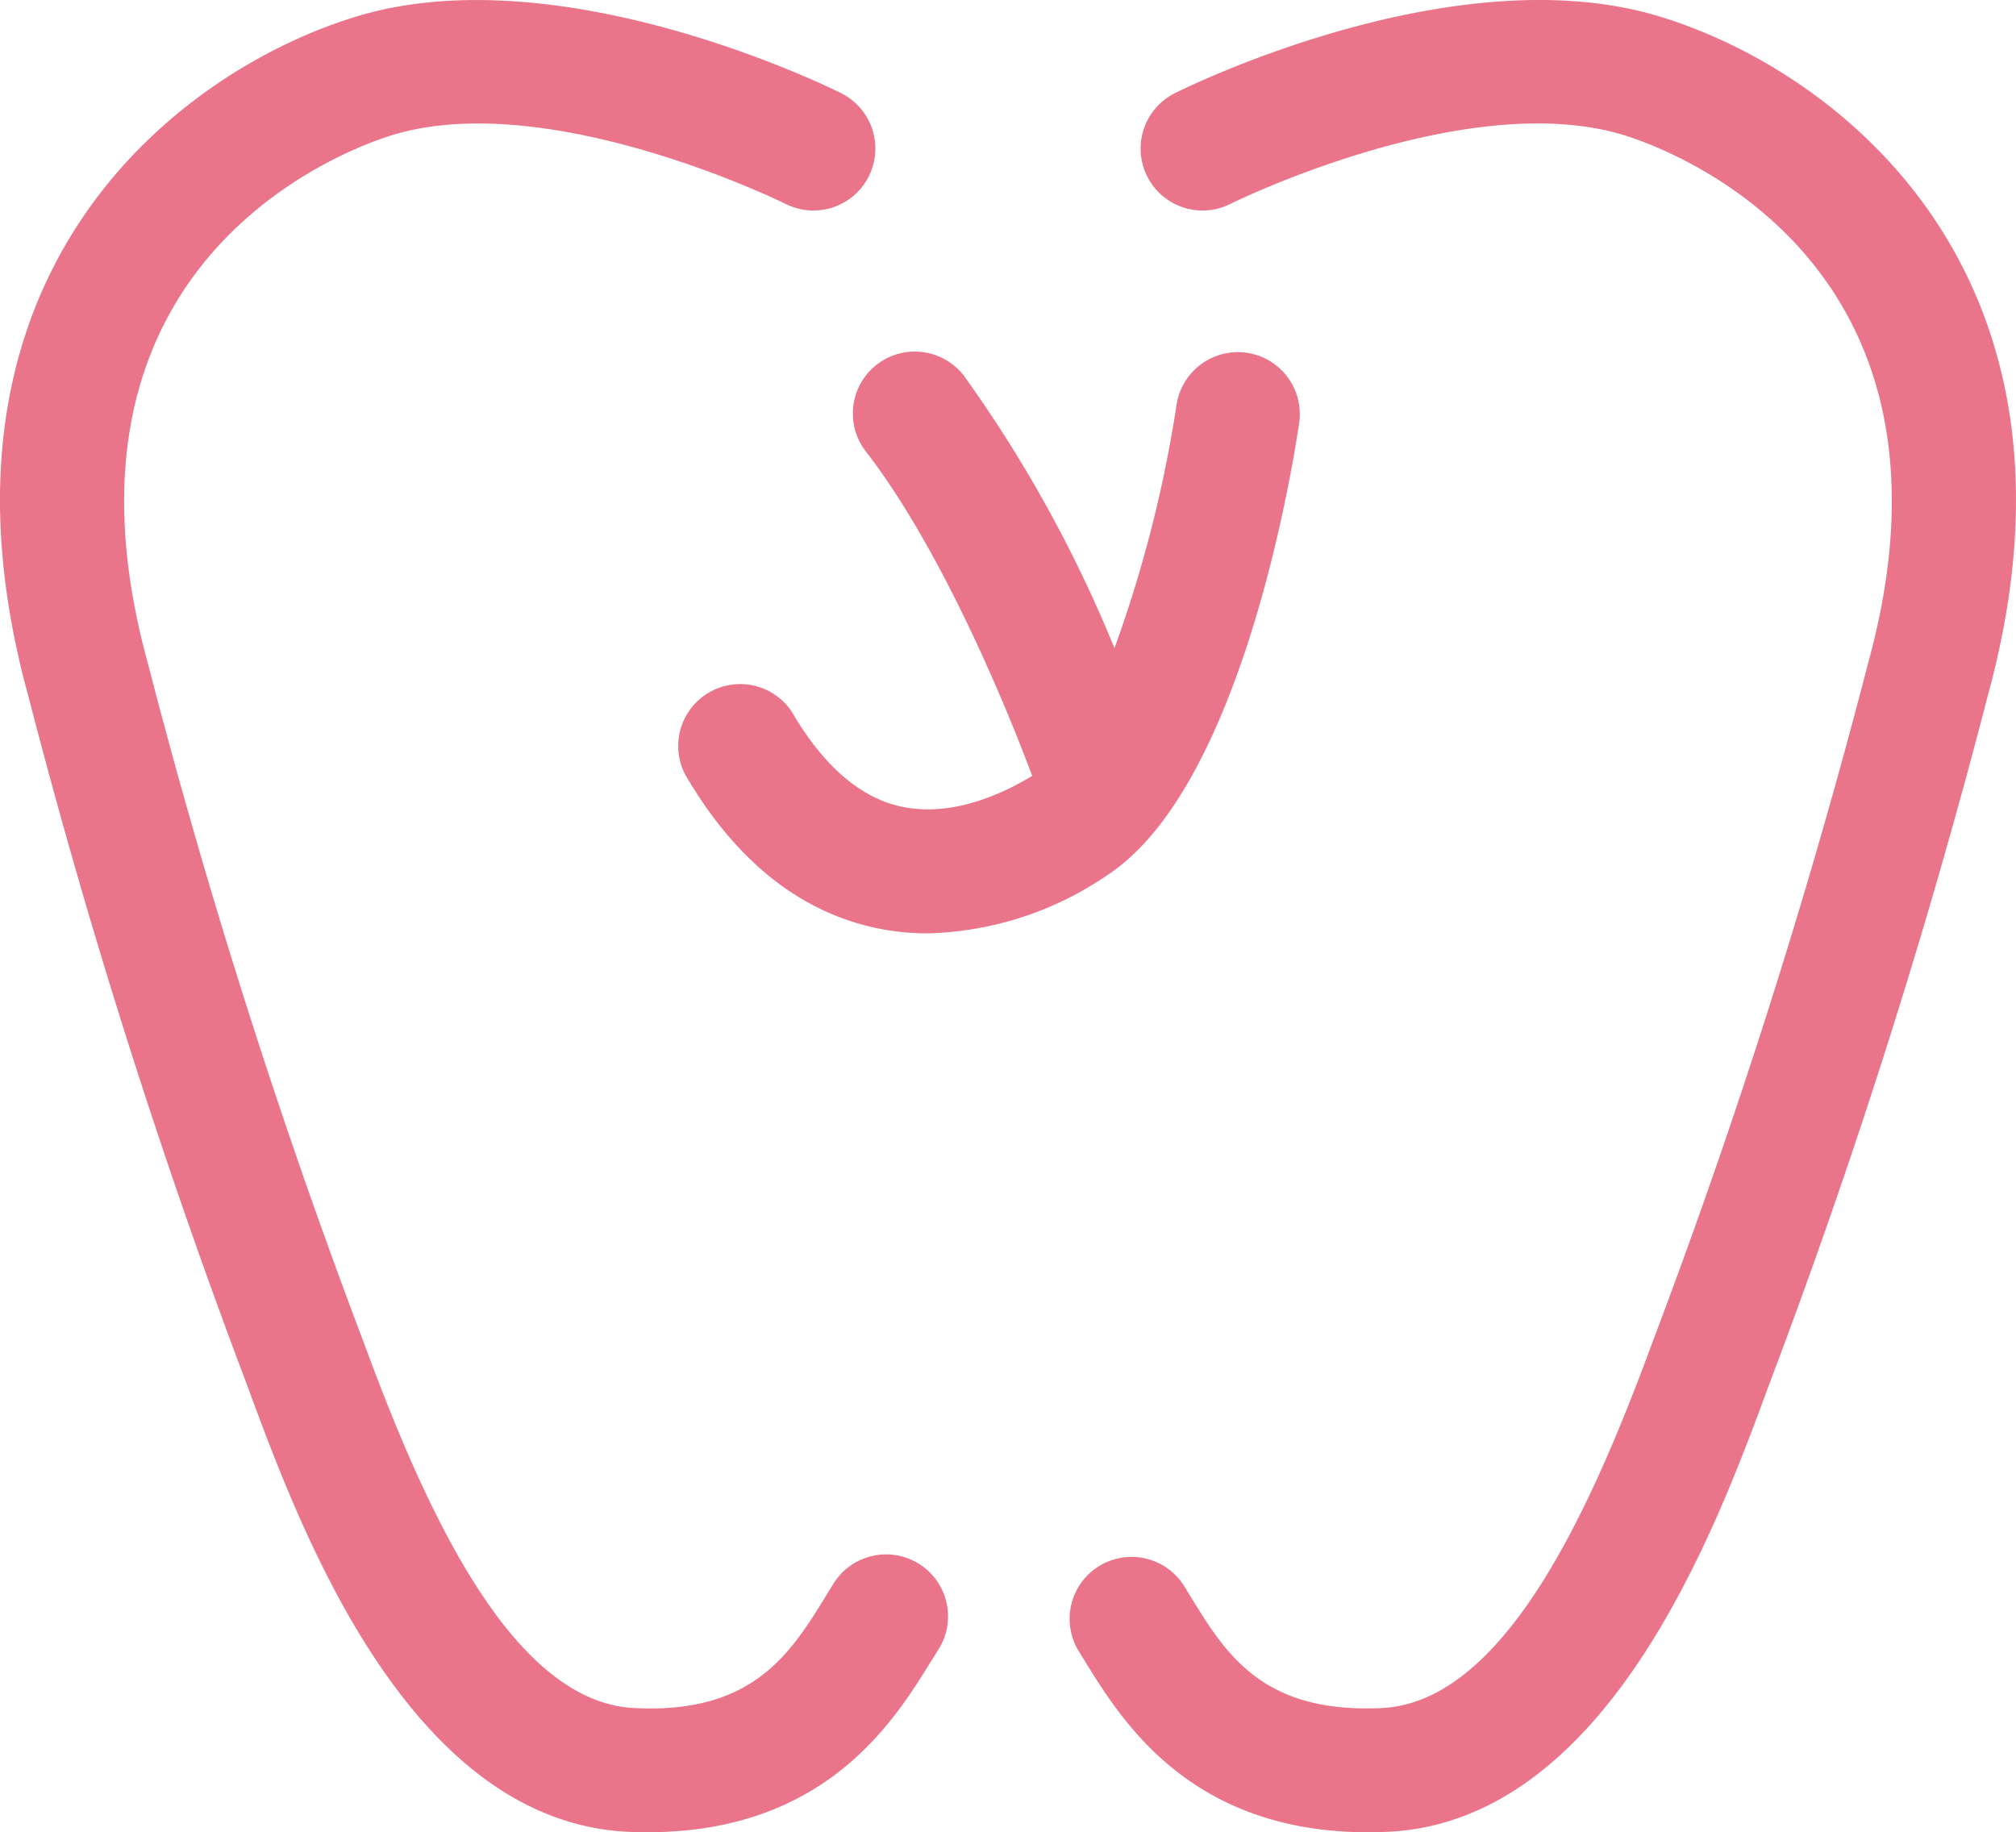
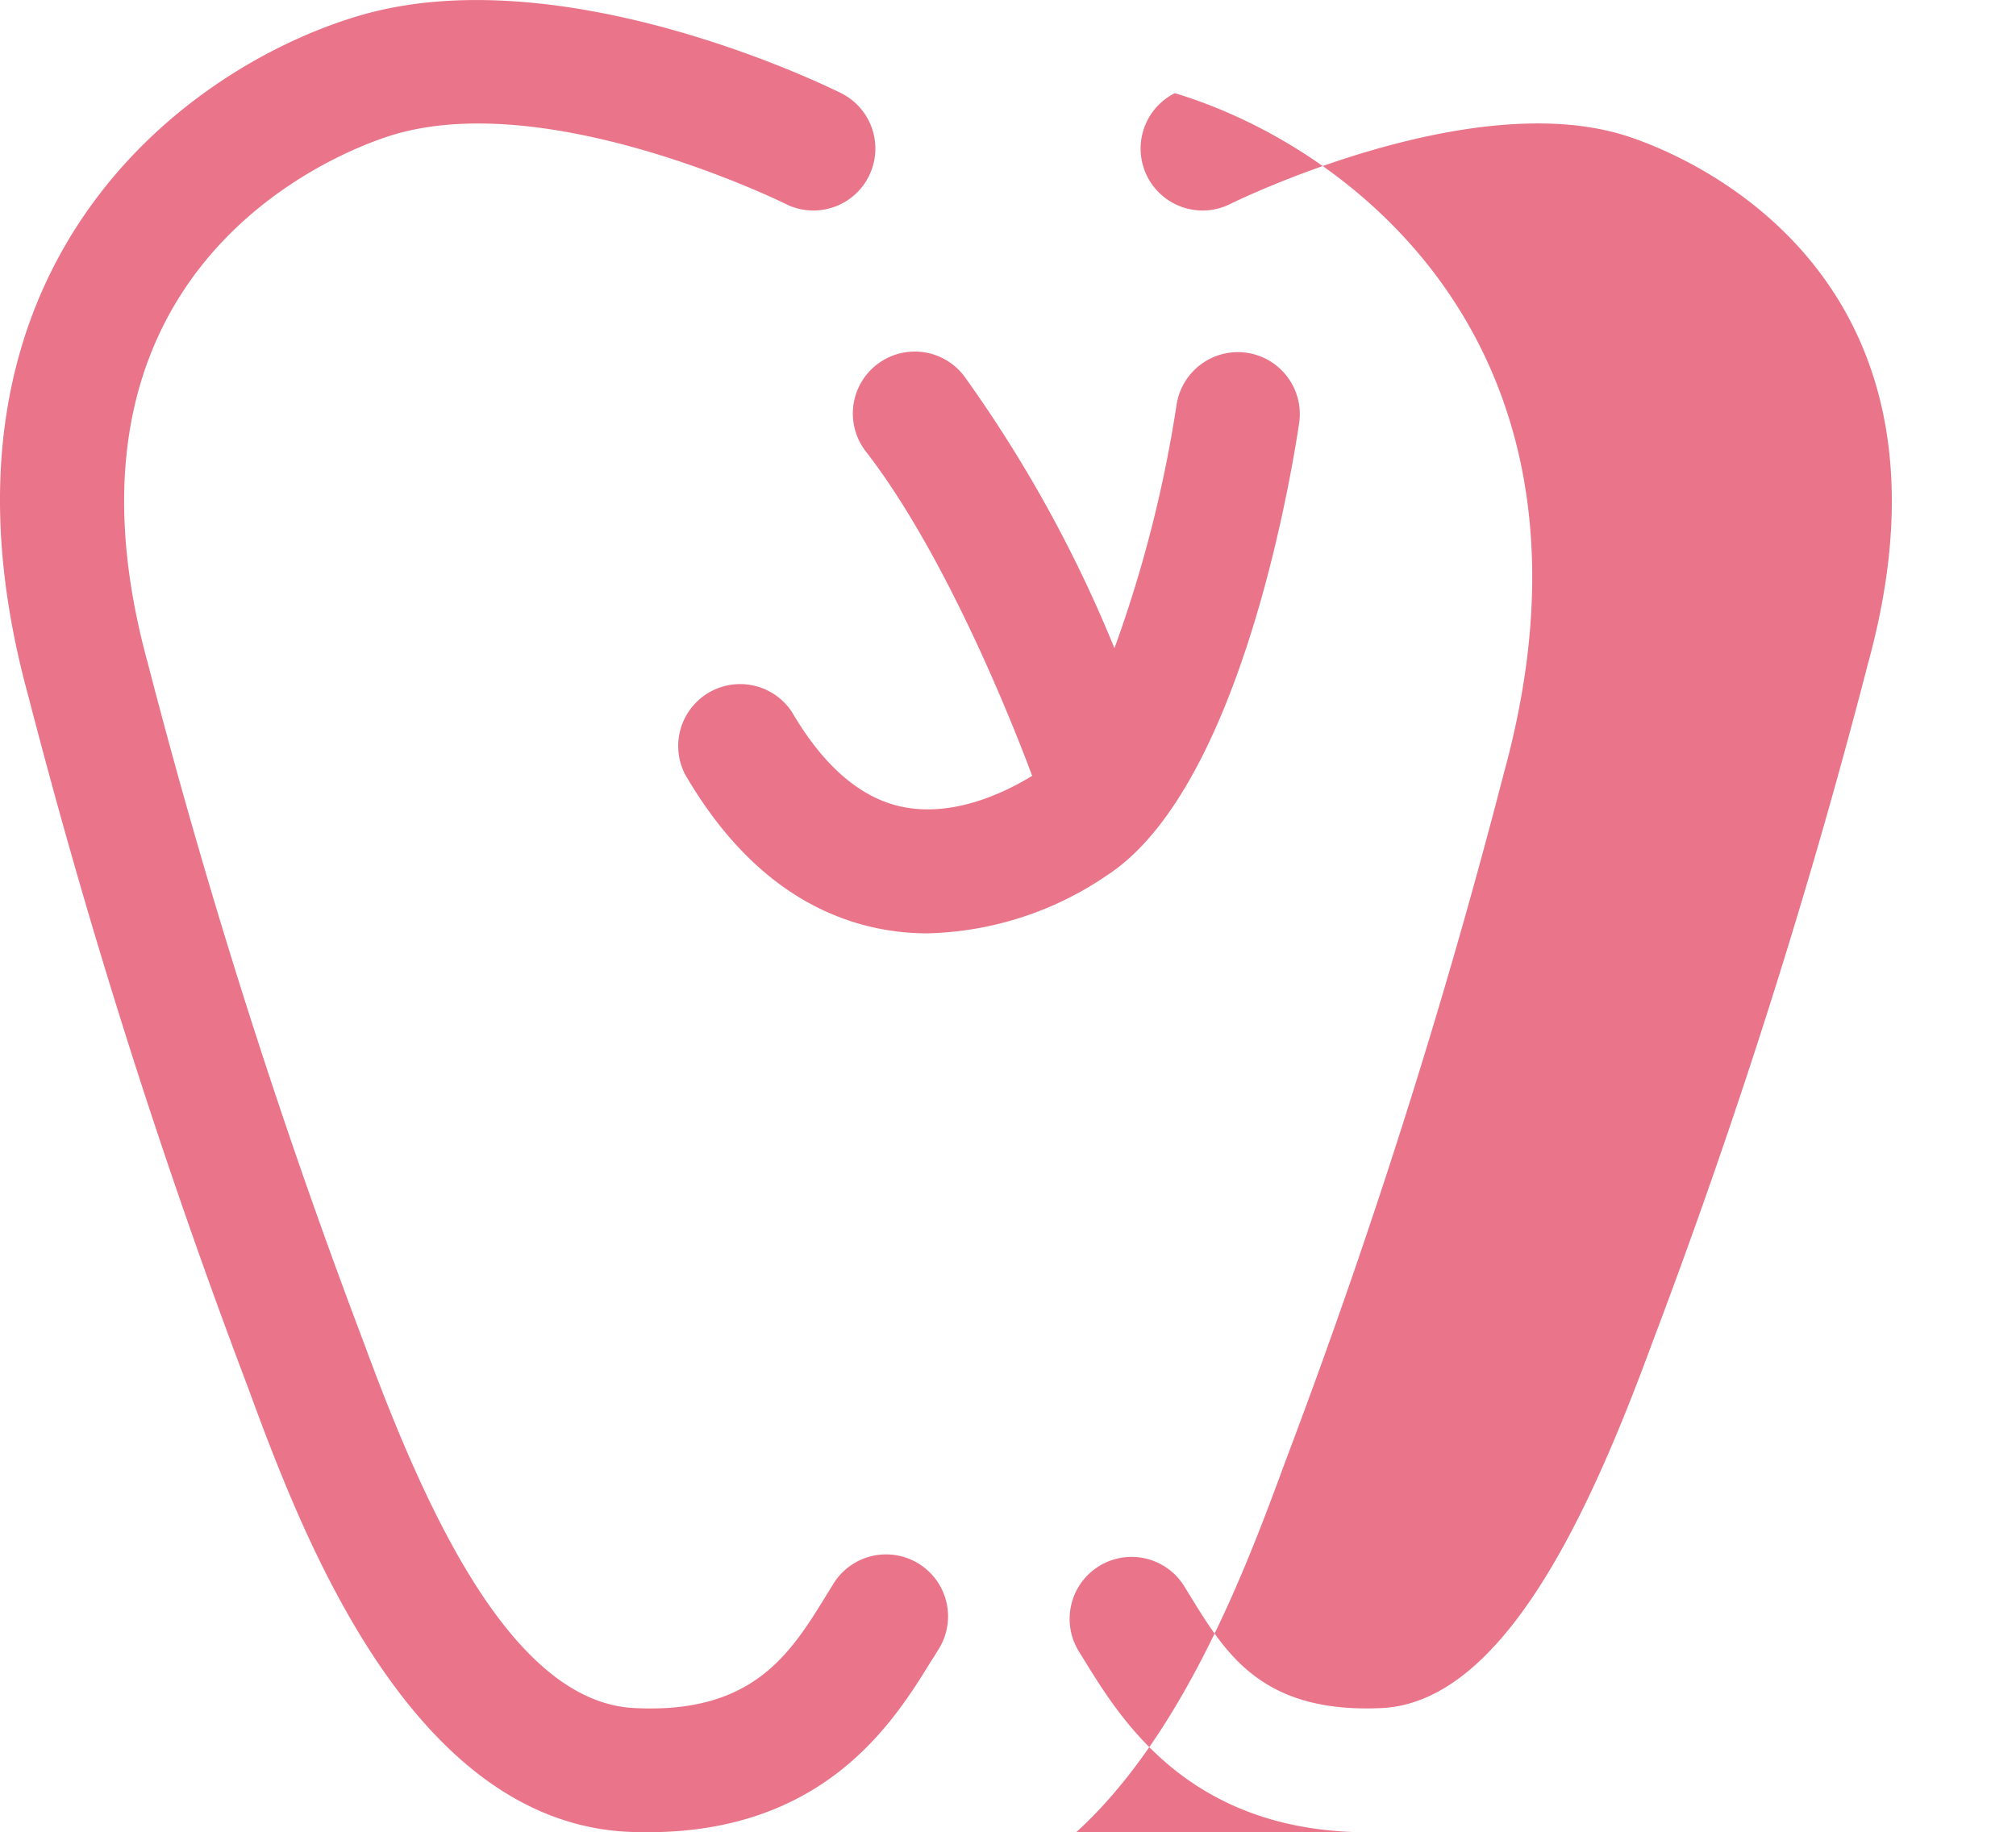
<svg xmlns="http://www.w3.org/2000/svg" viewBox="0 0 92.116 83.729">
  <defs>
    <style>.cls-1{fill:#ea7489;}</style>
  </defs>
  <title>icon-teeth-pink</title>
  <g id="レイヤー_2" data-name="レイヤー 2">
    <g id="icon">
-       <path class="cls-1" d="M62.533,83.729c-8.148,0-11.283-5.094-12.991-7.87l-.273-.441a2.831,2.831,0,0,1,4.8-3l.289.469c1.625,2.638,3.26,5.4,8.711,5.167,5.649-.208,9.612-9.042,12.435-16.716a298.772,298.772,0,0,0,9.858-31.049C90.48,11.652,75.843,6.669,74.157,6.162,66.992,4,56.321,9.266,56.215,9.32a2.83,2.83,0,0,1-2.534-5.062C54.2,4,66.466-2.069,75.786.741c8.083,2.429,20.347,11.7,15.04,31.05a303.058,303.058,0,0,1-10,31.5c-2.394,6.507-7.373,20.046-17.54,20.421C63.029,83.724,62.779,83.729,62.533,83.729ZM56.979,16.122a2.836,2.836,0,0,0-3.22,2.381A58.252,58.252,0,0,1,50.922,29.62a60.3,60.3,0,0,0-6.863-12.428,2.83,2.83,0,1,0-4.478,3.461c3.839,4.968,6.981,13.183,7.581,14.8-1.376.84-3.735,1.932-6.075,1.385-1.843-.437-3.489-1.886-4.9-4.3A2.831,2.831,0,0,0,31.3,35.381c2.217,3.814,5.069,6.159,8.482,6.969a11.243,11.243,0,0,0,2.606.3,15.159,15.159,0,0,0,8.2-2.655c5.989-3.908,8.358-17.891,8.772-20.653A2.832,2.832,0,0,0,56.979,16.122Zm-14.4,59.737.273-.441a2.831,2.831,0,1,0-4.8-3l-.289.469c-1.625,2.64-3.32,5.42-8.712,5.167-5.647-.208-9.611-9.042-12.434-16.716A298.54,298.54,0,0,1,6.751,30.293C1.636,11.652,16.275,6.669,17.96,6.162,25.125,4.006,35.8,9.268,35.9,9.32a2.83,2.83,0,0,0,2.534-5.062C37.918,4,25.649-2.064,16.332.741,8.247,3.17-4.017,12.443,1.29,31.791a303.058,303.058,0,0,0,10,31.5c2.394,6.507,7.373,20.046,17.538,20.421.255.008.506.013.751.013C37.731,83.729,40.868,78.635,42.574,75.859Z" />
+       <path class="cls-1" d="M62.533,83.729c-8.148,0-11.283-5.094-12.991-7.87l-.273-.441a2.831,2.831,0,0,1,4.8-3l.289.469c1.625,2.638,3.26,5.4,8.711,5.167,5.649-.208,9.612-9.042,12.435-16.716a298.772,298.772,0,0,0,9.858-31.049C90.48,11.652,75.843,6.669,74.157,6.162,66.992,4,56.321,9.266,56.215,9.32a2.83,2.83,0,0,1-2.534-5.062c8.083,2.429,20.347,11.7,15.04,31.05a303.058,303.058,0,0,1-10,31.5c-2.394,6.507-7.373,20.046-17.54,20.421C63.029,83.724,62.779,83.729,62.533,83.729ZM56.979,16.122a2.836,2.836,0,0,0-3.22,2.381A58.252,58.252,0,0,1,50.922,29.62a60.3,60.3,0,0,0-6.863-12.428,2.83,2.83,0,1,0-4.478,3.461c3.839,4.968,6.981,13.183,7.581,14.8-1.376.84-3.735,1.932-6.075,1.385-1.843-.437-3.489-1.886-4.9-4.3A2.831,2.831,0,0,0,31.3,35.381c2.217,3.814,5.069,6.159,8.482,6.969a11.243,11.243,0,0,0,2.606.3,15.159,15.159,0,0,0,8.2-2.655c5.989-3.908,8.358-17.891,8.772-20.653A2.832,2.832,0,0,0,56.979,16.122Zm-14.4,59.737.273-.441a2.831,2.831,0,1,0-4.8-3l-.289.469c-1.625,2.64-3.32,5.42-8.712,5.167-5.647-.208-9.611-9.042-12.434-16.716A298.54,298.54,0,0,1,6.751,30.293C1.636,11.652,16.275,6.669,17.96,6.162,25.125,4.006,35.8,9.268,35.9,9.32a2.83,2.83,0,0,0,2.534-5.062C37.918,4,25.649-2.064,16.332.741,8.247,3.17-4.017,12.443,1.29,31.791a303.058,303.058,0,0,0,10,31.5c2.394,6.507,7.373,20.046,17.538,20.421.255.008.506.013.751.013C37.731,83.729,40.868,78.635,42.574,75.859Z" />
    </g>
  </g>
</svg>